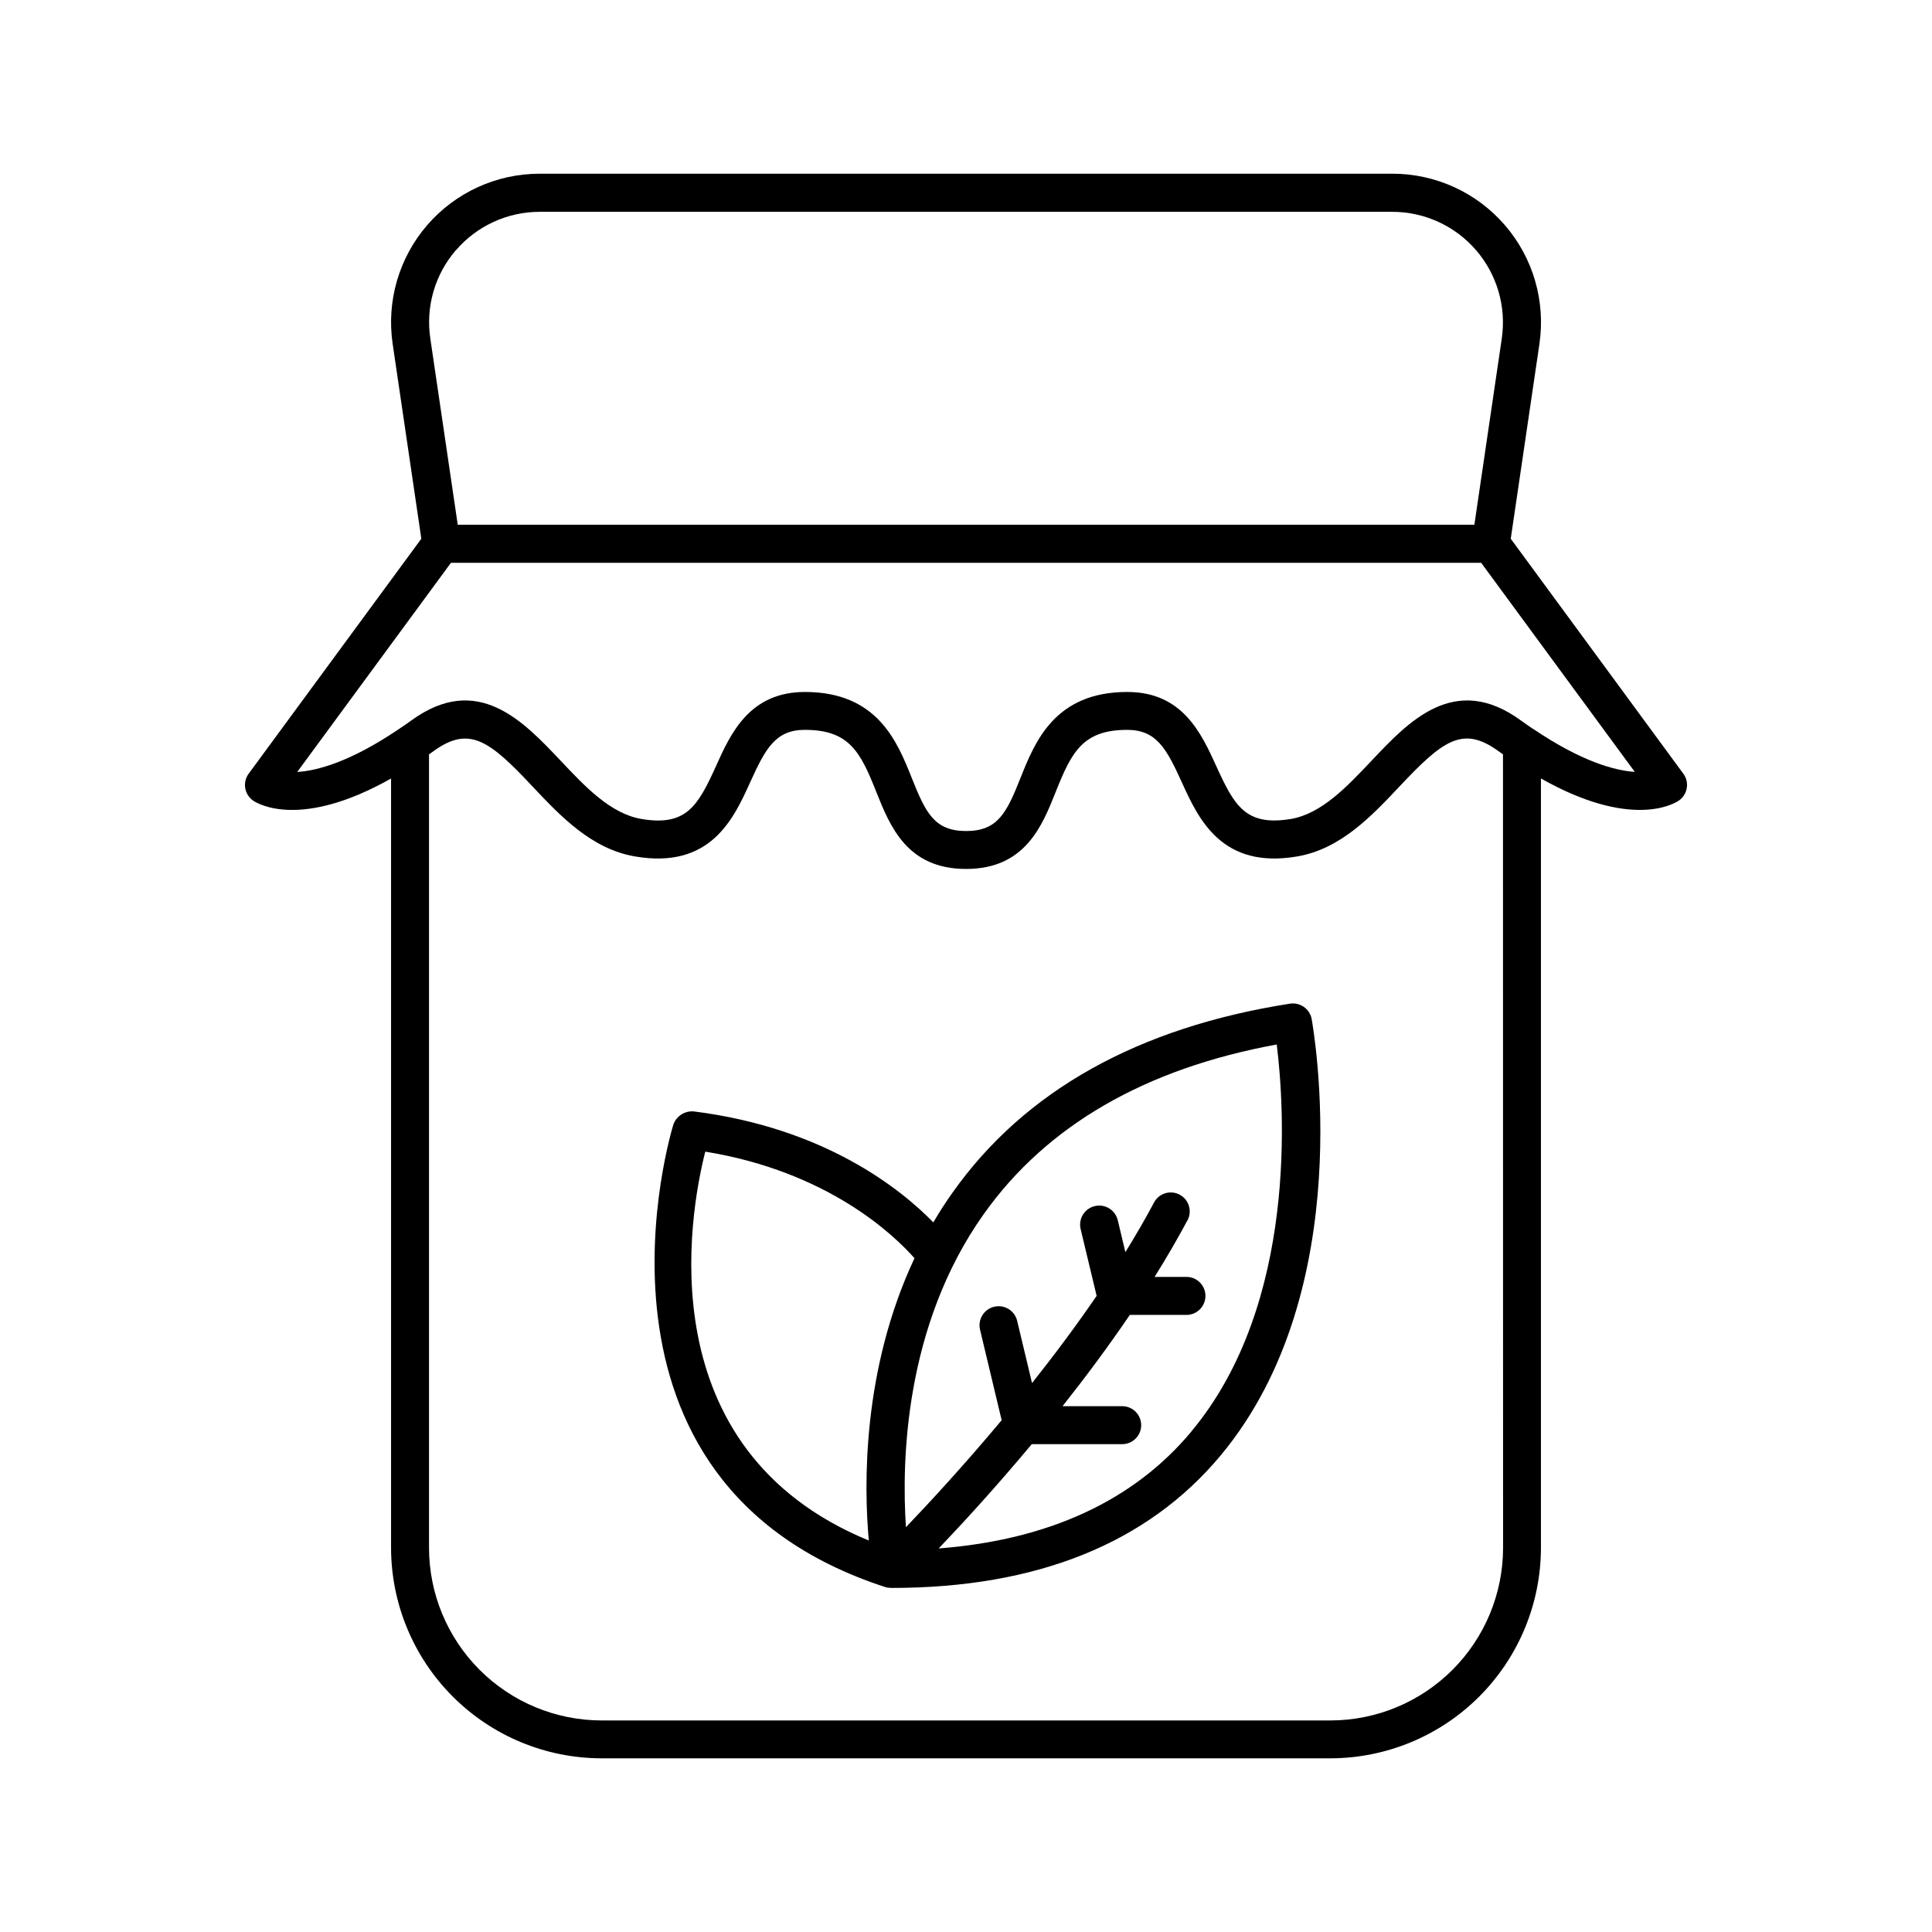
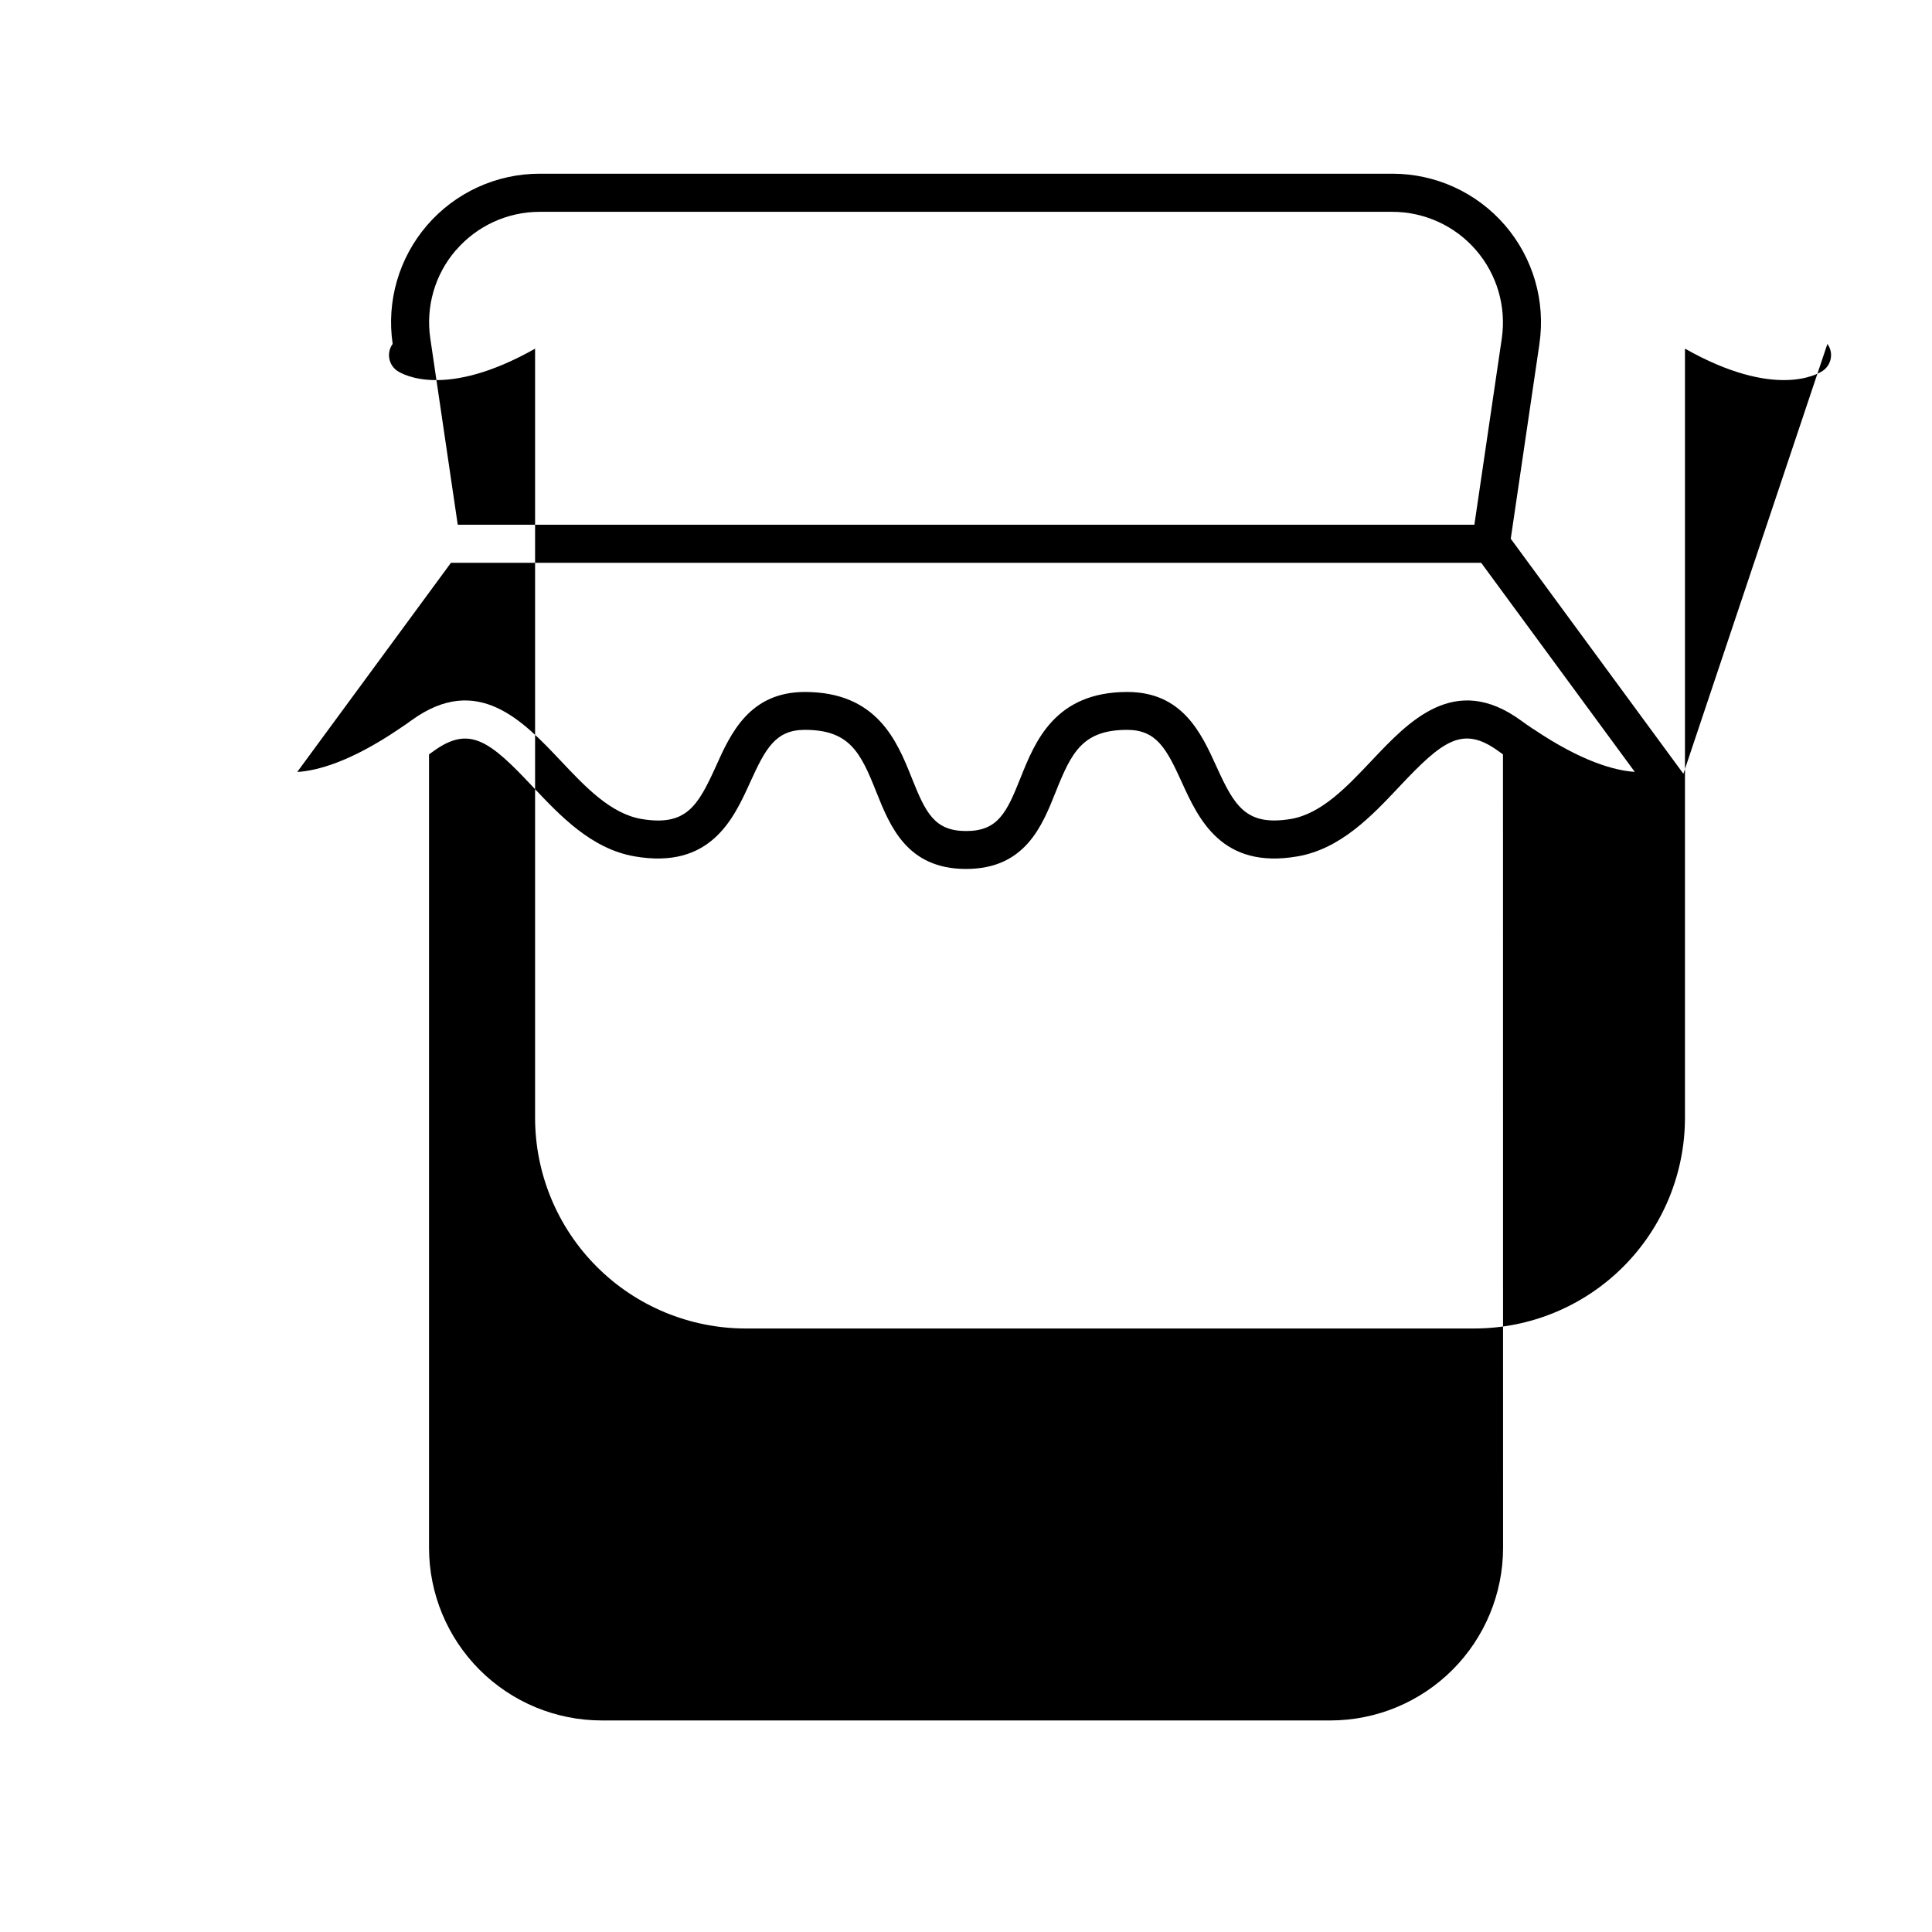
<svg xmlns="http://www.w3.org/2000/svg" fill="#000000" width="800px" height="800px" version="1.1" viewBox="144 144 512 512">
  <g>
-     <path d="m590.11 349.05-45.746-62.277 7.598-51.629-0.004-0.004c1.672-11.324-1.668-22.812-9.152-31.477-7.484-8.66-18.367-13.637-29.812-13.629h-225.98c-11.445-0.004-22.324 4.973-29.809 13.633-7.481 8.664-10.82 20.152-9.148 31.473l7.598 51.629-45.766 62.281c-0.809 1.109-1.133 2.5-0.895 3.852 0.238 1.348 1.016 2.547 2.152 3.312 1.379 0.906 12.715 7.527 36.488-5.902v203.86c0.012 14.793 5.894 28.977 16.355 39.438 10.457 10.465 24.641 16.348 39.438 16.363h193.15c14.793-0.02 28.973-5.902 39.434-16.367 10.457-10.461 16.336-24.645 16.352-39.434v-203.87c23.762 13.43 35.109 6.82 36.488 5.902h-0.004c1.141-0.766 1.918-1.961 2.156-3.316 0.242-1.348-0.082-2.734-0.895-3.836zm-325.27-138.75c5.562-6.453 13.66-10.164 22.18-10.164h225.98c8.512 0.008 16.602 3.715 22.164 10.156 5.566 6.445 8.055 14.984 6.824 23.41l-7.262 49.359-269.42-0.004-7.269-49.355c-1.258-8.434 1.23-16.996 6.809-23.441zm277.49 343.9v0.004c-0.012 12.121-4.836 23.746-13.406 32.32-8.574 8.574-20.195 13.398-32.32 13.414h-193.17c-12.129-0.012-23.754-4.836-32.328-13.41-8.574-8.574-13.398-20.199-13.41-32.324v-210.29l1.211-0.867c9.445-6.82 14.762-2.863 26.262 9.426 7.293 7.723 15.539 16.5 27.039 18.48 20.074 3.473 26.176-9.891 30.613-19.68 4.023-8.855 6.68-13.855 14.465-13.855 11.809 0 14.762 5.902 18.941 16.453 3.641 9.094 8.148 20.41 23.773 20.41s20.152-11.316 23.773-20.418c4.191-10.5 7.144-16.441 18.941-16.441 7.785 0 10.441 5.019 14.465 13.855 4.438 9.77 10.586 23.133 30.633 19.68 11.484-1.969 19.738-10.754 27.02-18.48 11.551-12.289 16.809-16.285 26.262-9.426l1.211 0.867zm8.039-216.97c-0.129-0.09-0.266-0.188-0.402-0.266-0.984-0.66-1.969-1.34-2.953-2.066-17.523-12.723-29.695 0.277-39.496 10.656-6.516 6.887-13.246 14.07-21.402 15.477-11.906 1.969-14.957-3.375-19.75-13.914-4.004-8.797-8.992-19.738-23.617-19.738-19.207 0-24.461 13.164-28.301 22.77-3.68 9.25-6.004 14.082-14.414 14.082-8.414 0-10.727-4.832-14.414-14.082-3.836-9.605-9.094-22.77-28.301-22.77-14.66 0-19.68 10.941-23.617 19.75-4.793 10.539-7.871 15.902-19.738 13.902-8.176-1.406-14.906-8.562-21.422-15.477-9.84-10.391-21.973-23.379-39.496-10.656-0.984 0.719-1.969 1.398-2.953 2.047v0.004c-0.16 0.09-0.316 0.195-0.461 0.312-12.891 8.707-21.648 11-26.863 11.316l40.738-55.43h273.02l40.707 55.41c-5.266-0.355-14.02-2.676-26.883-11.363z" />
-     <path d="m485.87 409.98c-40.215 6.269-70.289 23.074-89.348 49.949-1.871 2.625-3.594 5.293-5.176 8.012-8.66-8.855-28.754-25.031-63.469-29.402h0.004c-2.383-0.207-4.606 1.207-5.422 3.453-0.305 0.984-29.371 94.926 56.273 122.64h0.051c0.188 0.059 0.383 0.105 0.578 0.137h0.266c0.215 0.031 0.434 0.047 0.648 0.051 38.465 0 67.809-11.809 87.223-35.129 36.723-44.082 24.602-112.78 24.098-115.69v-0.004c-0.523-2.652-3.051-4.422-5.727-4.016zm-154.97 39.215c32.621 5.305 50.074 22.16 55.449 28.242-13.906 29.625-13.422 60.316-12.105 74.82-58.793-24.176-47.566-86.336-43.344-103.06zm128.84 74.164c-15.312 18.352-37.805 28.742-66.98 30.996 6.219-6.516 15.074-16.137 24.668-27.641h23.969c2.777 0 5.027-2.25 5.027-5.027s-2.25-5.031-5.027-5.031h-15.812c6.004-7.586 12.082-15.742 17.832-24.195h15.223c2.691-0.117 4.812-2.336 4.812-5.031 0-2.699-2.121-4.914-4.812-5.035h-8.66c3.148-5.039 6.129-10.156 8.855-15.273v0.004c1.102-2.418 0.133-5.273-2.211-6.523-2.34-1.25-5.25-0.461-6.644 1.797-2.383 4.488-4.988 8.973-7.742 13.43l-2.016-8.453-0.004 0.004c-0.645-2.719-3.367-4.398-6.086-3.754-2.719 0.645-4.398 3.367-3.754 6.086l4.242 17.711c-5.512 8.039-11.344 15.832-17.121 23.105l-3.938-16.48c-0.645-2.719-3.371-4.398-6.086-3.754-2.719 0.645-4.398 3.367-3.754 6.086l5.727 23.988c-10.066 12.043-19.297 22.012-25.367 28.359-1.152-17.297-0.453-53.363 20.664-83.039 16.641-23.41 42.734-38.504 77.598-44.891 2.027 16.168 5.746 68.547-22.602 102.53z" />
+     <path d="m590.11 349.05-45.746-62.277 7.598-51.629-0.004-0.004c1.672-11.324-1.668-22.812-9.152-31.477-7.484-8.66-18.367-13.637-29.812-13.629h-225.98c-11.445-0.004-22.324 4.973-29.809 13.633-7.481 8.664-10.82 20.152-9.148 31.473c-0.809 1.109-1.133 2.5-0.895 3.852 0.238 1.348 1.016 2.547 2.152 3.312 1.379 0.906 12.715 7.527 36.488-5.902v203.86c0.012 14.793 5.894 28.977 16.355 39.438 10.457 10.465 24.641 16.348 39.438 16.363h193.15c14.793-0.02 28.973-5.902 39.434-16.367 10.457-10.461 16.336-24.645 16.352-39.434v-203.87c23.762 13.43 35.109 6.82 36.488 5.902h-0.004c1.141-0.766 1.918-1.961 2.156-3.316 0.242-1.348-0.082-2.734-0.895-3.836zm-325.27-138.75c5.562-6.453 13.66-10.164 22.18-10.164h225.98c8.512 0.008 16.602 3.715 22.164 10.156 5.566 6.445 8.055 14.984 6.824 23.41l-7.262 49.359-269.42-0.004-7.269-49.355c-1.258-8.434 1.23-16.996 6.809-23.441zm277.49 343.9v0.004c-0.012 12.121-4.836 23.746-13.406 32.32-8.574 8.574-20.195 13.398-32.32 13.414h-193.17c-12.129-0.012-23.754-4.836-32.328-13.41-8.574-8.574-13.398-20.199-13.41-32.324v-210.29l1.211-0.867c9.445-6.82 14.762-2.863 26.262 9.426 7.293 7.723 15.539 16.5 27.039 18.48 20.074 3.473 26.176-9.891 30.613-19.68 4.023-8.855 6.68-13.855 14.465-13.855 11.809 0 14.762 5.902 18.941 16.453 3.641 9.094 8.148 20.41 23.773 20.41s20.152-11.316 23.773-20.418c4.191-10.5 7.144-16.441 18.941-16.441 7.785 0 10.441 5.019 14.465 13.855 4.438 9.77 10.586 23.133 30.633 19.68 11.484-1.969 19.738-10.754 27.02-18.48 11.551-12.289 16.809-16.285 26.262-9.426l1.211 0.867zm8.039-216.97c-0.129-0.09-0.266-0.188-0.402-0.266-0.984-0.66-1.969-1.34-2.953-2.066-17.523-12.723-29.695 0.277-39.496 10.656-6.516 6.887-13.246 14.07-21.402 15.477-11.906 1.969-14.957-3.375-19.75-13.914-4.004-8.797-8.992-19.738-23.617-19.738-19.207 0-24.461 13.164-28.301 22.77-3.68 9.25-6.004 14.082-14.414 14.082-8.414 0-10.727-4.832-14.414-14.082-3.836-9.605-9.094-22.77-28.301-22.77-14.66 0-19.68 10.941-23.617 19.75-4.793 10.539-7.871 15.902-19.738 13.902-8.176-1.406-14.906-8.562-21.422-15.477-9.84-10.391-21.973-23.379-39.496-10.656-0.984 0.719-1.969 1.398-2.953 2.047v0.004c-0.16 0.09-0.316 0.195-0.461 0.312-12.891 8.707-21.648 11-26.863 11.316l40.738-55.43h273.02l40.707 55.41c-5.266-0.355-14.02-2.676-26.883-11.363z" />
  </g>
</svg>